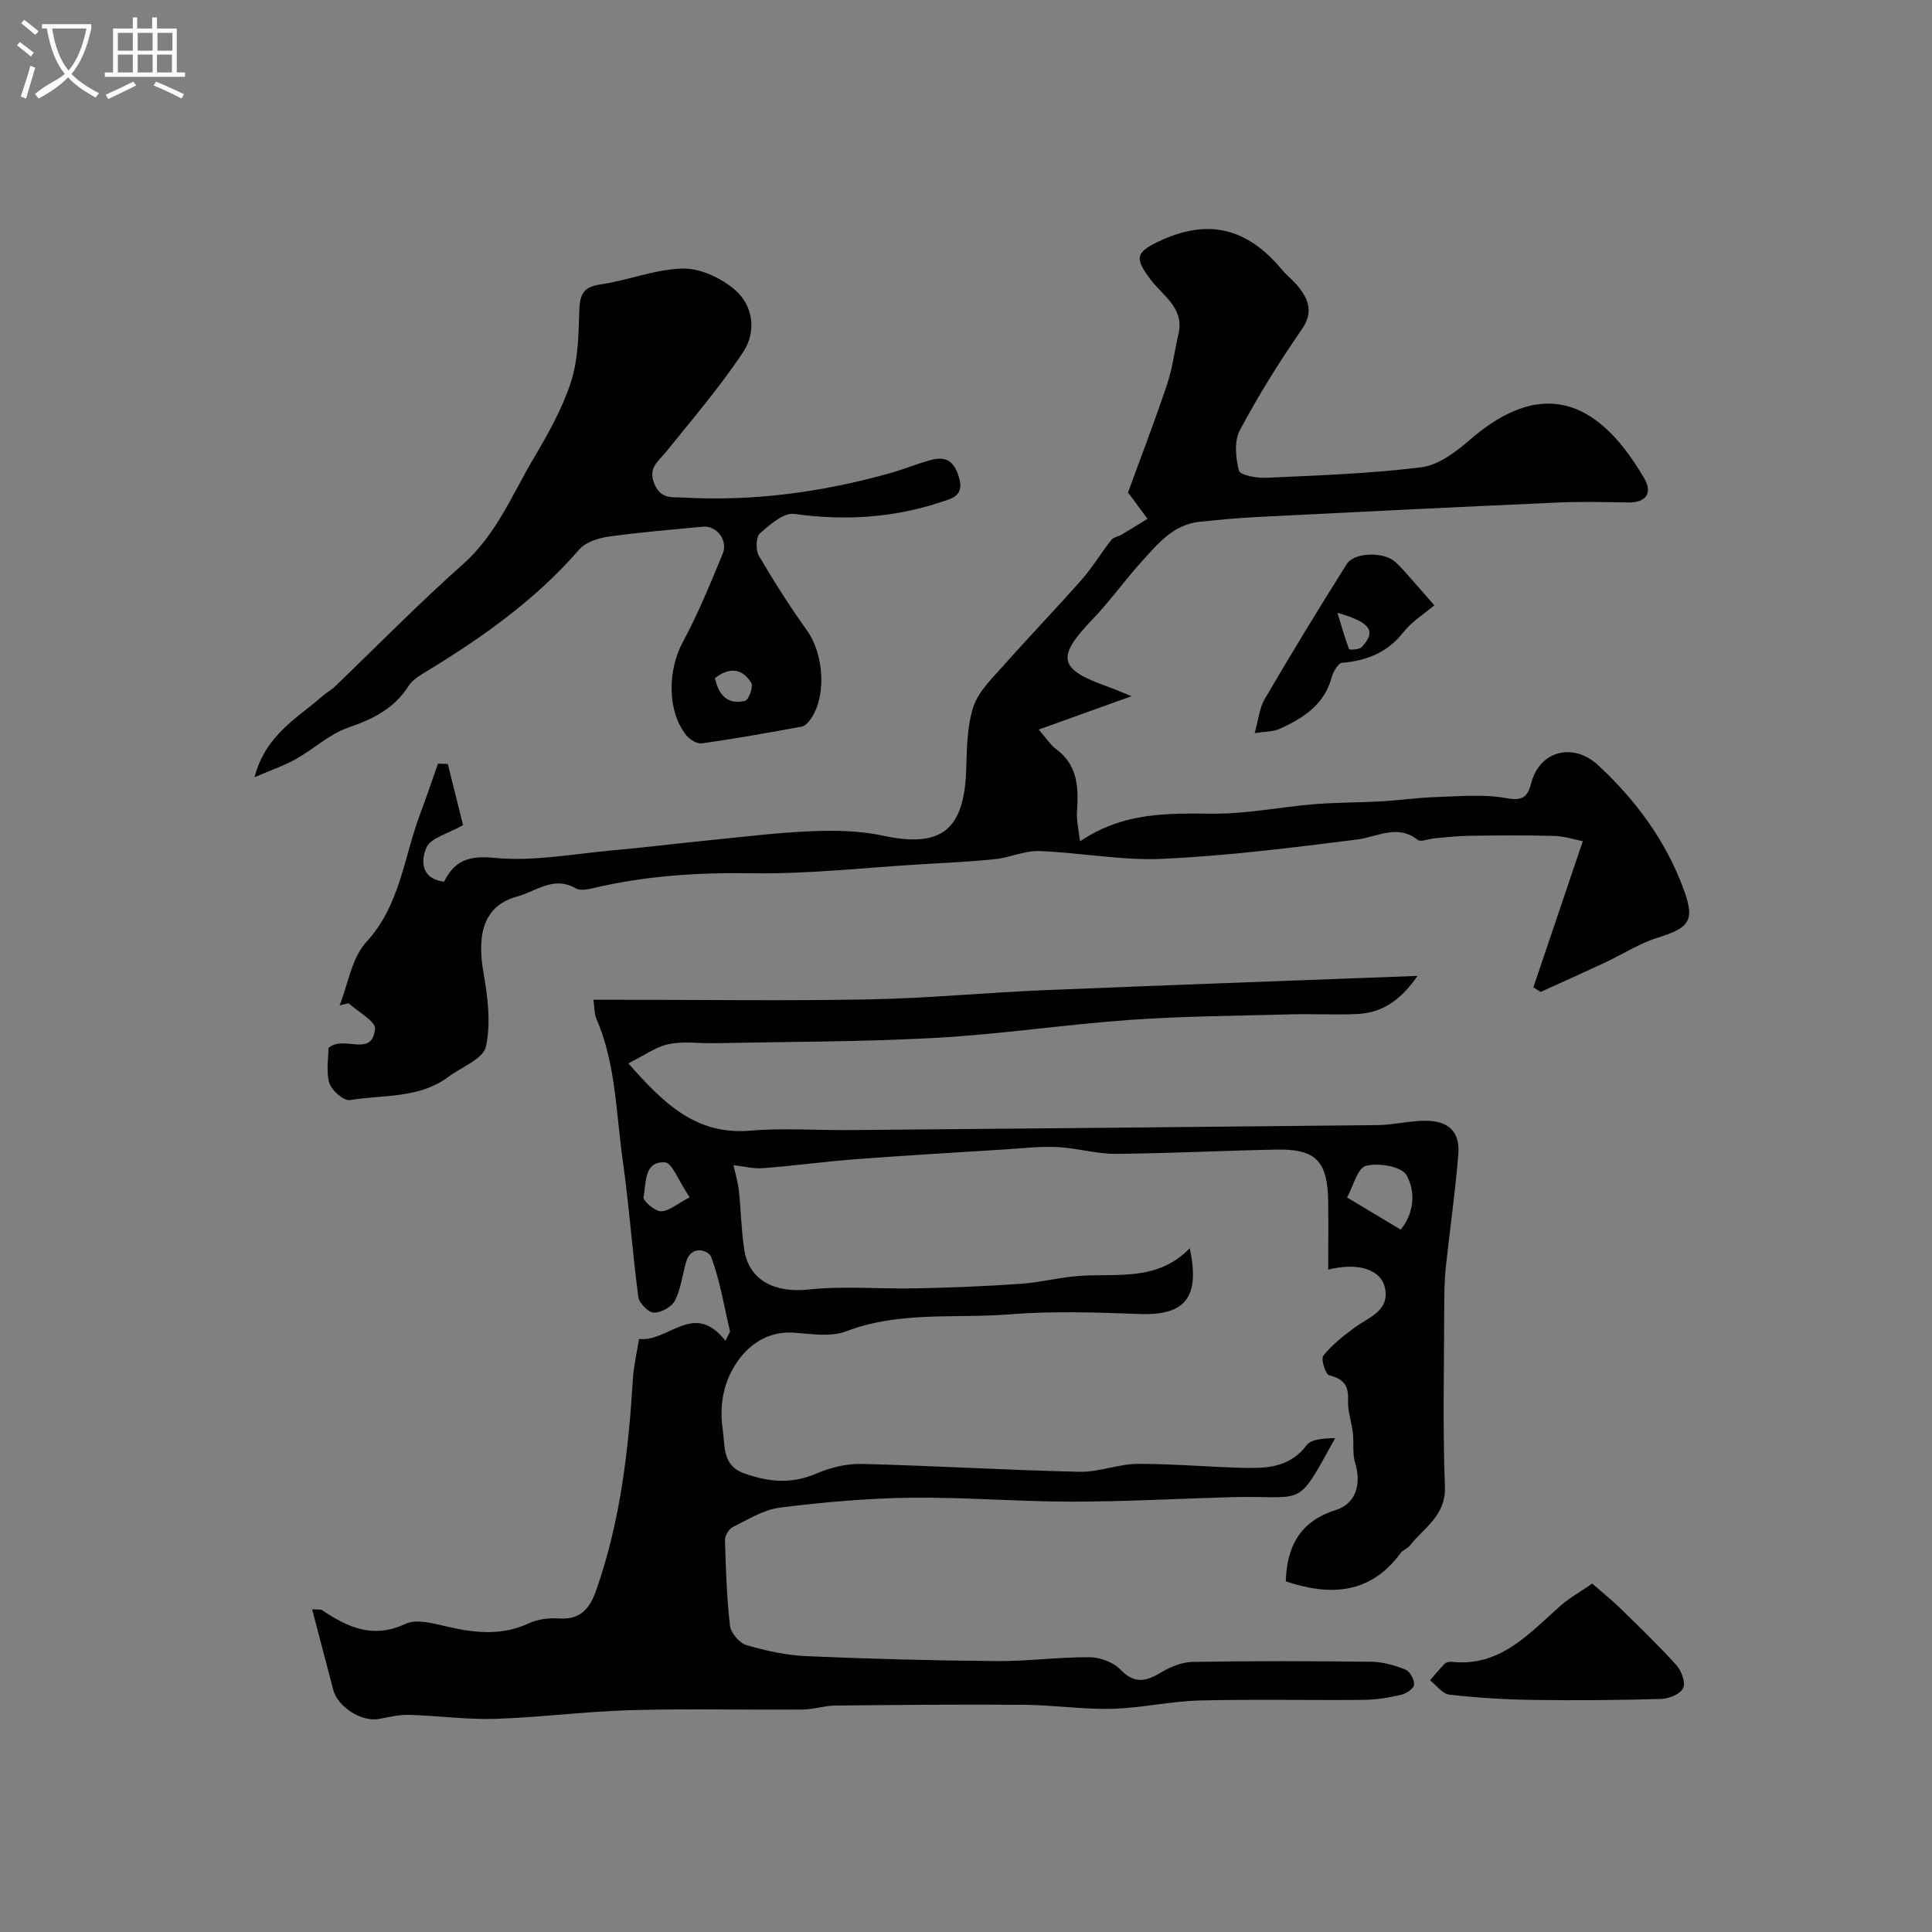
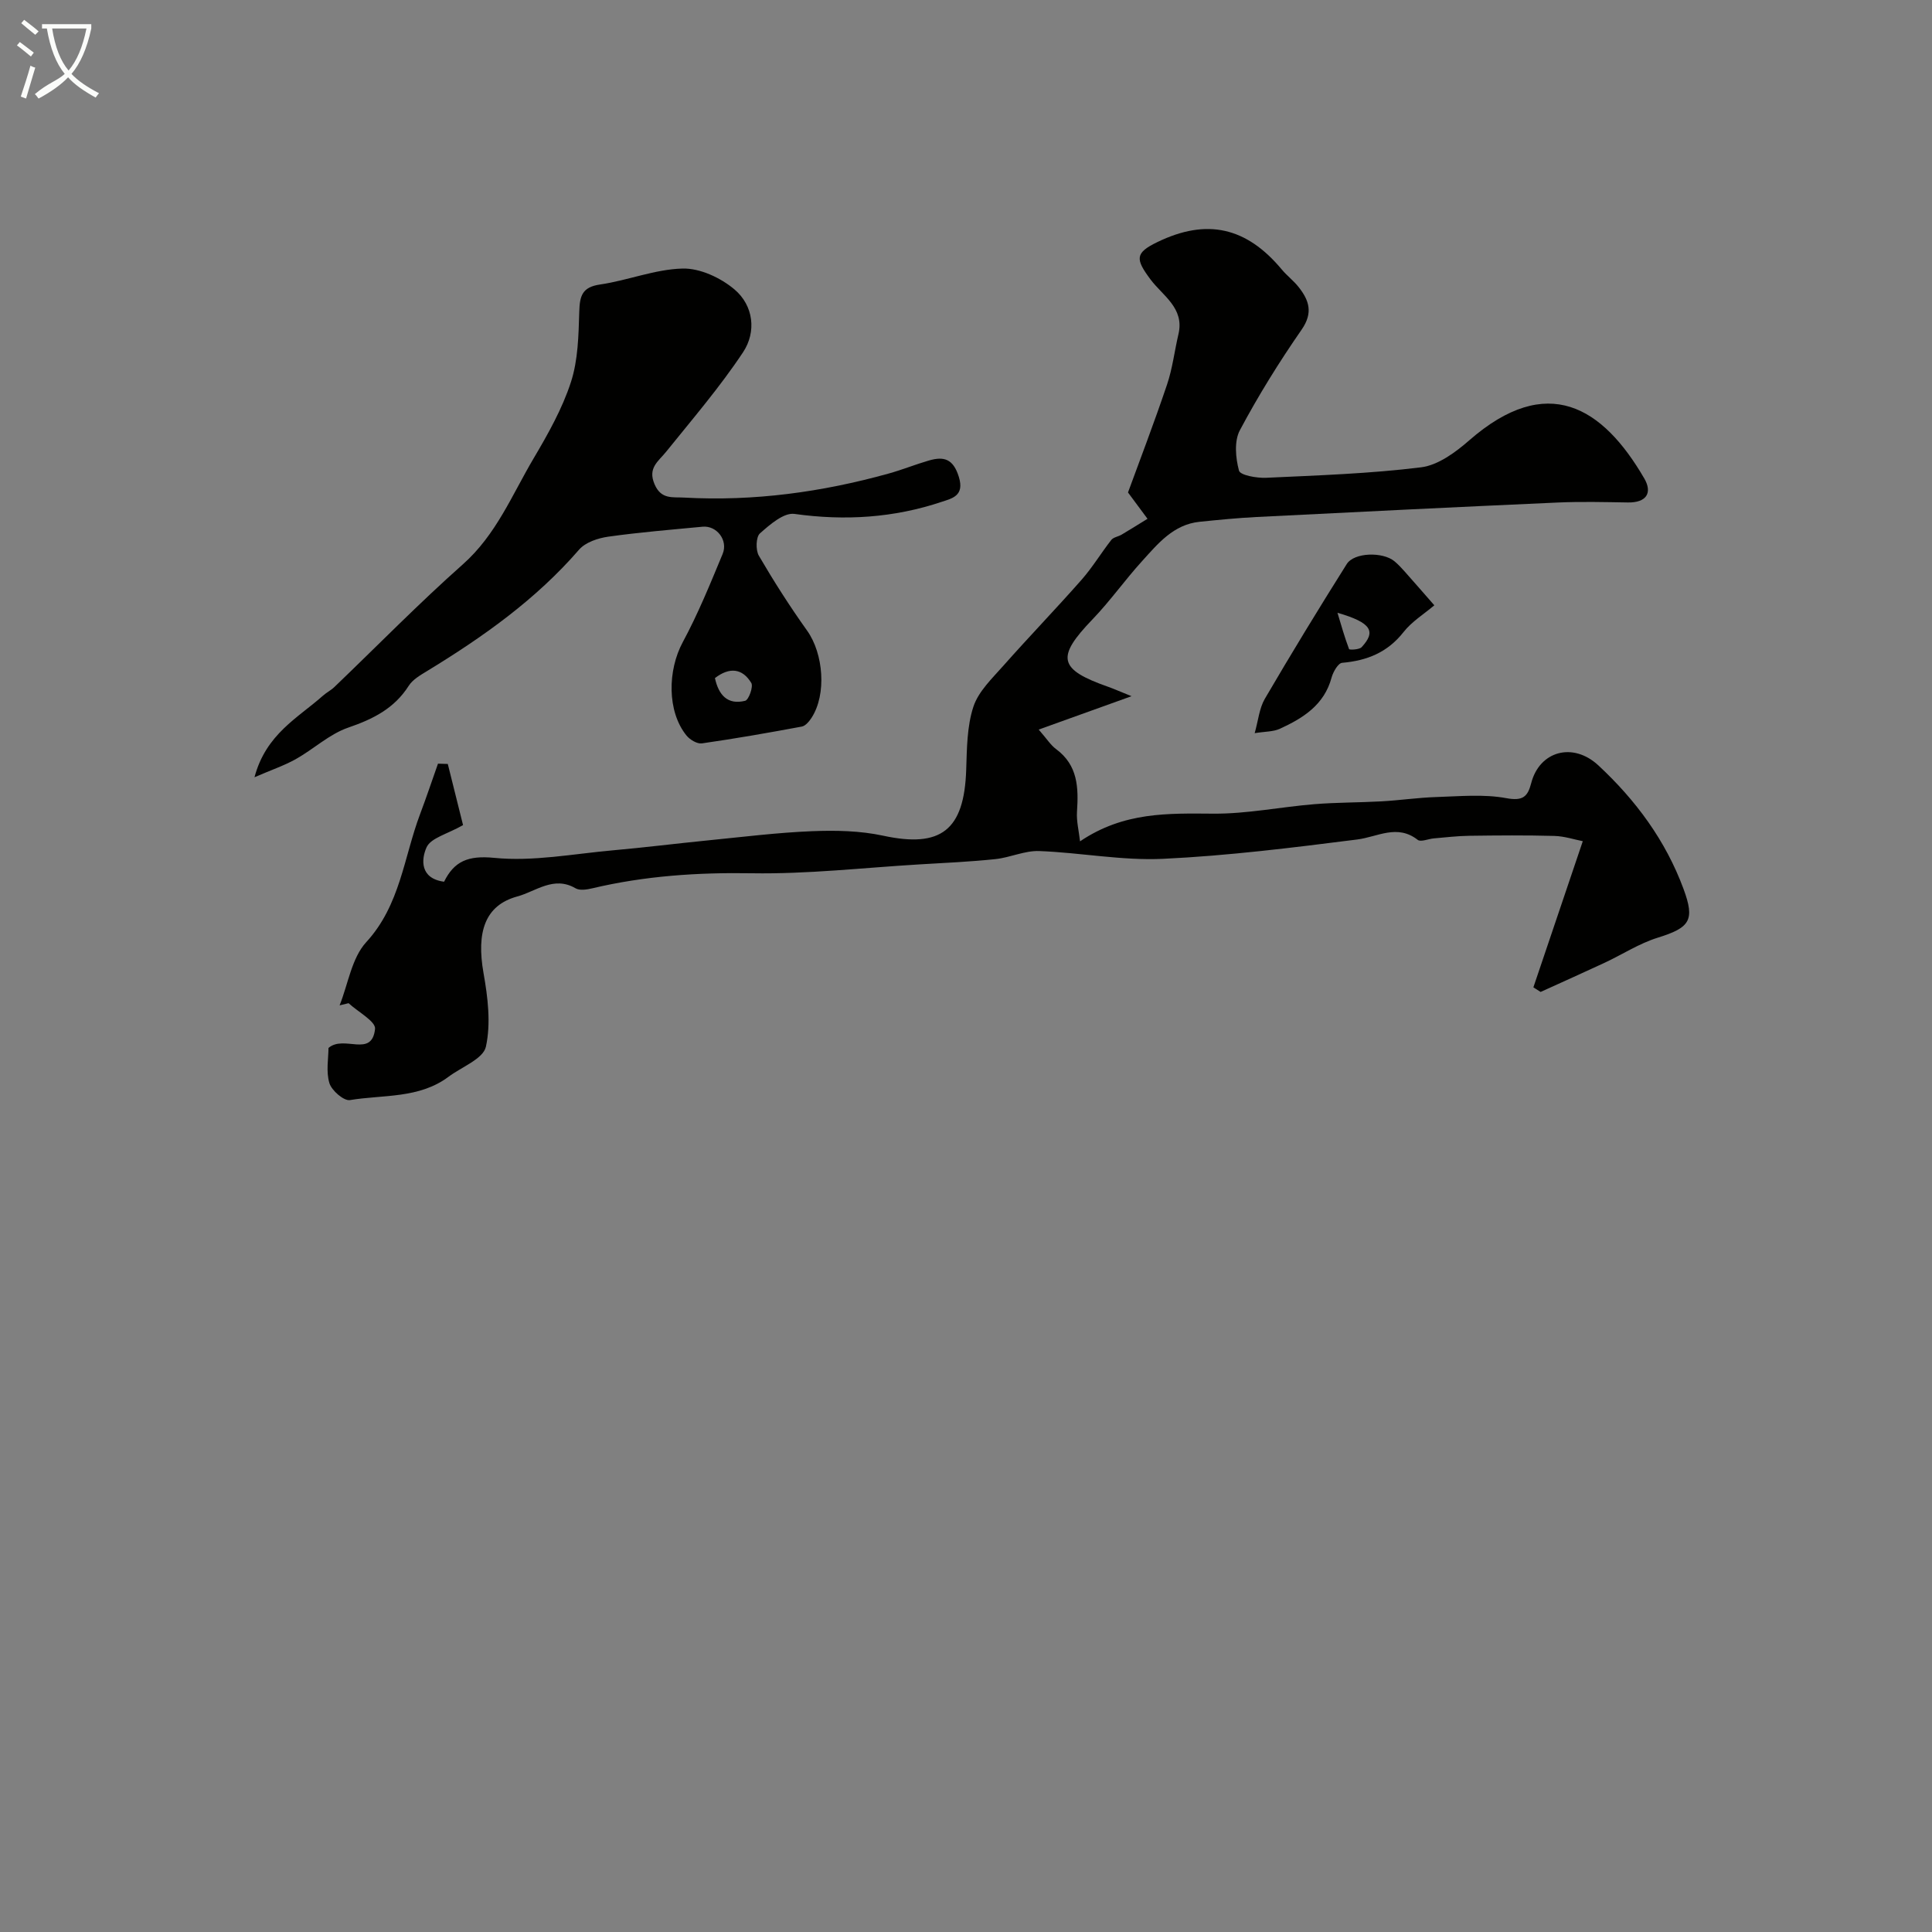
<svg xmlns="http://www.w3.org/2000/svg" enable-background="new 0 0 400 400" viewBox="0 0 400 400">
  <rect x="0" y="0" width="400" height="400" fill="#808080" stroke="none" />
  <path d="m6.4 11.7c-1-.8-1.9-1.6-2.9-2.3l.6-.7c.9.7 1.9 1.4 2.9 2.2zm-2.1 8.3c.7-2.1 1.4-4.2 2-6.4.2.1.6.3 1 .4-.7 2.3-1.3 4.4-1.9 6.4zm3-12.8c-1.1-.9-2.1-1.7-2.9-2.4l.6-.7c1 .8 2 1.5 3 2.4zm1.4-1.3v-.9h10.2v.9c-.9 4.2-2.3 7.3-4.1 9.4 1.3 1.4 3.2 2.7 5.7 4-.2.2-.4.5-.7.9-2.5-1.4-4.4-2.7-5.7-4.2-1.4 1.5-3.5 3-6.1 4.4 0 0 0 0-.1-.1-.3-.4-.5-.7-.7-.8 2.7-2.3 4.7-2.8 6.2-4.2-1.8-2.2-3-5.3-3.7-9.4zm9.2 0h-7.1c.6 3.8 1.7 6.7 3.4 8.7 1.7-2 2.9-4.8 3.7-8.7z" fill="#fbfcfa" />
-   <path d="m31.6 3.6h.9v2.3h4.1v9.1h1.7v.9h-16.6v-.9h1.7v-9.1h4.1v-2.3h.9v2.3h3.1v-2.3zm-4 13.3.6.8c-1.9.9-3.8 1.9-5.8 2.8-.2-.3-.3-.6-.5-.9 2-.9 3.9-1.8 5.7-2.7zm-3.2-10.1v3.7h3.1v-3.7zm0 4.5v3.7h3.1v-3.7zm4.1-4.5v3.7h3.1v-3.7zm0 4.5v3.7h3.1v-3.7zm9.1 9.1c-2.1-1.1-4.1-2-5.8-2.7l.5-.8c2.2.9 4.1 1.8 5.8 2.6zm-1.9-13.6h-3.1v3.7h3.1zm-3.2 4.5v3.7h3.1v-3.7z" fill="#fbfcfa" />
  <g fill="#010100">
-     <path d="m151.86 241.23c.4 1.84.92 3.51 1.11 5.22.44 4.08.5 8.22 1.12 12.27.99 6.44 6.4 9.01 13.35 8.26 7.3-.78 14.76-.08 22.14-.24 7.25-.15 14.51-.43 21.74-.94 4.22-.29 8.39-1.43 12.62-1.67 7.79-.43 15.89 1.03 22.39-5.7 2.11 9.95-.71 13.98-10.33 13.62-8.99-.33-18.04-.64-26.98.07-11.27.9-22.78-.71-33.81 3.51-3.21 1.23-7.27.53-10.91.29-7.8-.52-12.45 5.8-14.06 10.91-.9 2.84-1.07 6.15-.61 9.11.5 3.26-.14 7.41 4.26 9.03 5.03 1.85 9.91 2.36 15.09.13 2.91-1.25 6.29-2.09 9.43-2.01 15.03.37 30.05 1.29 45.08 1.63 4.01.09 8.05-1.62 12.08-1.64 7.6-.03 15.2.71 22.8.84 4.56.08 8.93-.44 12.14-4.69 1.03-1.36 3.77-1.42 5.93-1.5-8.32 15.05-5.88 11.79-21.76 12.25-10.94.31-21.88.92-32.81.92-11.1 0-22.2-.95-33.3-.81-9.03.11-18.09.92-27.06 2.04-3.39.42-6.62 2.47-9.79 4.03-.81.4-1.64 1.79-1.62 2.7.17 5.92.35 11.87 1.04 17.74.18 1.49 1.95 3.57 3.4 4 4.03 1.18 8.26 2.11 12.44 2.29 13.09.57 26.19.91 39.3 1.02 6.43.05 12.87-.84 19.3-.8 2.18.01 4.92 1.04 6.4 2.57 2.85 2.95 5.2 2.5 8.28.65 1.97-1.18 4.38-2.21 6.6-2.25 12.35-.21 24.71-.18 37.06-.03 2.38.03 4.84.72 7.06 1.62.93.37 1.87 2.11 1.79 3.14-.07.79-1.64 1.85-2.71 2.09-2.53.58-5.15 1.01-7.74 1.04-11.33.11-22.67-.16-33.99.13-6.04.16-12.04 1.56-18.08 1.72-6.08.15-12.18-.78-18.27-.83-13.03-.1-26.06.02-39.09.16-2.27.02-4.53.82-6.79.83-11.83.09-23.67-.21-35.49.12-9.38.26-18.72 1.5-28.1 1.8-5.91.19-11.85-.66-17.79-.82-2.08-.06-4.19.45-6.26.84-3.58.67-8.54-2.48-9.47-6.04-1.41-5.44-2.85-10.88-4.37-16.65 1.18.08 1.74-.06 2.06.16 5.31 3.58 10.57 5.99 17.25 2.85 2.21-1.04 5.58-.16 8.26.47 5.87 1.39 11.54 2.08 17.3-.59 1.85-.86 4.16-1.15 6.22-1.01 4.5.31 6.39-2.02 7.75-5.91 4.98-14.18 6.67-28.88 7.58-43.75.17-2.75.84-5.48 1.27-8.21 6.09.73 11.33-8.02 17.88.39.32-.64.64-1.27.96-1.91-1.22-5.17-2.07-10.48-3.9-15.43-.5-1.36-4.15-2.72-5.22 1.07-.75 2.66-1.06 5.53-2.29 7.94-.67 1.31-2.88 2.53-4.37 2.5-1.13-.02-3.04-1.96-3.21-3.24-1.25-9.43-1.9-18.94-3.24-28.36-1.39-9.81-1.4-19.9-5.44-29.24-.44-1-.37-2.23-.62-3.94h5.69c17.16 0 34.33.25 51.49-.08 12.03-.23 24.04-1.4 36.07-1.9 25.33-1.05 50.67-1.95 77.38-2.96-3.85 5.54-7.76 7.69-12.67 7.9-4.49.19-9-.06-13.5.06-11.1.3-22.22.36-33.29 1.14-13.43.95-26.78 2.98-40.21 3.72-15.27.85-30.58.8-45.88 1.11-3.18.07-6.46-.45-9.51.2-2.7.57-5.13 2.39-8.34 3.98 7.27 8.23 13.96 14.9 25.3 13.93 6.81-.58 13.71-.06 20.57-.12 36.43-.32 72.86-.64 109.29-1.03 3.27-.04 6.53-.89 9.8-.9 4.83-.02 7.24 2.24 6.88 6.87-.61 7.82-1.76 15.61-2.59 23.41-.26 2.47-.31 4.97-.32 7.45-.03 12.66-.34 25.34.13 37.99.23 6.1-4.34 8.5-7.26 12.25-.48.62-1.43.89-1.89 1.52-6.31 8.59-14.62 8.93-23.79 5.88.22-7.2 2.87-12.4 10.34-14.77 4.25-1.35 5.33-5.44 4.03-9.7-.6-1.96-.25-4.2-.49-6.29-.26-2.27-1.09-4.54-.99-6.77.14-3.07-.98-4.41-3.92-5.14-.75-.19-1.74-3.37-1.21-4.05 1.75-2.2 4.07-4.02 6.35-5.73 2.94-2.21 7.41-3.47 6.43-8.26-.8-3.92-5.66-5.38-11.75-3.84 0-4.73.04-9.34-.01-13.94-.09-8.5-2.49-11.06-10.69-10.91-11.1.21-22.2.8-33.3.88-4.04.03-8.07-1.22-12.13-1.4-3.71-.17-7.45.28-11.17.51-10.2.64-20.41 1.23-30.6 2.01-6.37.48-12.71 1.36-19.08 1.84-2.05.17-4.14-.39-6.16-.62zm138.13 13.35c2.8-3.39 3.14-7.88 1.21-11.28-1.01-1.79-5.82-2.62-8.39-1.93-1.78.48-2.66 4.3-3.91 6.55 4.06 2.44 7.48 4.5 11.09 6.66zm-147.21-6.69c-2.3-3.4-3.61-7.16-5.12-7.24-4.43-.24-3.82 4.33-4.43 7.18-.16.76 2.29 2.92 3.59 2.95 1.59.05 3.23-1.46 5.96-2.89z" />
    <path d="m92.71 158.17c1.18 4.74 2.37 9.48 3.16 12.66-3.26 1.86-6.67 2.65-7.55 4.59-1.11 2.45-1.43 6.46 3.62 7.13 2.09-4.21 4.92-5.48 10.39-4.94 8.06.8 16.37-.83 24.57-1.56 6.54-.58 13.06-1.4 19.59-2.05 7.2-.71 14.39-1.62 21.6-1.91 4.91-.2 9.98-.1 14.75.93 11.95 2.58 16.78-1.09 17.2-13.6.15-4.4.15-9.01 1.49-13.1 1.05-3.19 3.91-5.89 6.25-8.54 5.3-5.99 10.87-11.75 16.16-17.76 2.25-2.56 4.03-5.53 6.14-8.23.45-.57 1.45-.69 2.14-1.1 1.8-1.07 3.57-2.18 5.36-3.28-1.13-1.52-2.25-3.04-4.04-5.45 2.37-6.48 5.39-14.35 8.08-22.33 1.14-3.37 1.55-6.98 2.37-10.46 1.27-5.4-3.27-7.94-5.78-11.3-3.19-4.27-3.22-5.51 1.43-7.76 10.21-4.94 18.41-3.11 25.75 5.7 1.06 1.27 2.43 2.3 3.46 3.6 2.18 2.76 3.07 5.33.63 8.85-4.64 6.69-8.96 13.64-12.78 20.82-1.2 2.25-.89 5.73-.18 8.36.26.96 3.69 1.57 5.64 1.48 10.71-.5 21.45-.85 32.07-2.17 3.52-.44 7.13-3.11 9.97-5.59 16.13-14.07 27.6-6.94 36.22 7.88 1.77 3.04.42 5.05-3.38 4.99-4.83-.08-9.67-.2-14.5.01-20.8.93-41.59 1.95-62.38 3-3.94.2-7.87.59-11.8.99-5.43.56-8.63 4.54-11.93 8.17-3.53 3.89-6.58 8.22-10.21 12-7.61 7.91-7.12 10.37 3.28 14.02 1.04.37 2.05.82 4.77 1.92-7.01 2.52-12.74 4.58-19.22 6.91 1.69 1.93 2.48 3.22 3.61 4.05 4.52 3.34 4.65 7.99 4.32 12.95-.13 1.97.39 3.98.63 6.14 9.09-6.14 18.27-5.79 27.61-5.73 6.95.05 13.9-1.39 20.87-1.96 4.63-.38 9.3-.33 13.95-.59 3.77-.21 7.52-.77 11.29-.89 4.85-.15 9.83-.64 14.53.23 3.43.63 4.43-.29 5.16-3.11 1.71-6.64 8.63-8.58 13.91-3.67 7.73 7.19 13.92 15.54 17.62 25.56 2.4 6.49 1.36 8.03-5.34 10.11-3.83 1.19-7.31 3.47-10.99 5.19-4.4 2.05-8.83 4.03-13.25 6.04-.5-.32-1-.64-1.5-.95 3.32-9.83 6.65-19.66 10.23-30.26-1.7-.33-3.78-1.03-5.89-1.09-5.86-.16-11.72-.11-17.58-.03-2.46.03-4.92.33-7.38.54-1.14.1-2.69.8-3.33.3-4.27-3.32-8.28-.61-12.54-.07-13.36 1.69-26.76 3.37-40.19 4-8.5.4-17.08-1.29-25.64-1.61-2.99-.11-6.01 1.35-9.06 1.67-5.26.55-10.56.79-15.84 1.1-11.53.69-23.08 2.02-34.59 1.83-11.21-.19-22.17.54-33.05 3.12-1.11.26-2.58.5-3.45-.01-4.5-2.64-8.24.66-12.05 1.69-6.73 1.83-8.5 7.4-7 15.88.89 5 1.55 10.41.49 15.23-.55 2.52-5.03 4.19-7.75 6.23-6.08 4.55-13.51 3.68-20.4 4.82-1.26.21-3.79-1.98-4.25-3.51-.73-2.4-.19-5.19-.19-7.28 3.21-2.79 8.98 2.13 9.64-3.94.17-1.56-3.55-3.54-5.48-5.33-.62.15-1.24.3-1.86.45 1.77-4.42 2.5-9.8 5.51-13.08 7.06-7.68 7.78-17.58 11.16-26.53 1.3-3.45 2.47-6.95 3.7-10.43.7.02 1.36.04 2.03.06z" />
    <path d="m52.69 160.92c2.37-8.94 8.99-12.28 14.18-16.89.73-.65 1.64-1.1 2.34-1.77 8.86-8.49 17.45-17.29 26.63-25.43 6.91-6.13 10.18-14.4 14.66-21.96 2.97-5.03 5.91-10.24 7.7-15.75 1.49-4.57 1.58-9.69 1.73-14.58.1-3.25.56-5.1 4.32-5.64 5.74-.84 11.37-3.16 17.08-3.3 3.59-.09 7.88 1.91 10.72 4.31 3.97 3.34 4.6 8.79 1.79 13.02-4.78 7.2-10.46 13.82-15.9 20.57-1.64 2.04-3.88 3.37-2.42 6.76 1.36 3.19 3.72 2.62 6.13 2.76 14.41.8 28.5-1.13 42.35-4.98 2.81-.78 5.53-1.89 8.33-2.7 3.12-.9 5.03-.34 6.19 3.4 1.21 3.91-1.4 4.44-3.49 5.14-9.95 3.34-20.1 3.98-30.55 2.52-2.2-.31-5.09 2.21-7.14 4.03-.84.74-.91 3.45-.23 4.62 3.1 5.31 6.42 10.51 9.99 15.51 3.4 4.77 4.07 13.19.93 18.04-.49.75-1.26 1.69-2.03 1.83-6.87 1.28-13.76 2.49-20.68 3.48-.99.14-2.5-.77-3.2-1.64-4.03-4.99-3.91-13.48-.76-19.32 3.16-5.86 5.69-12.08 8.25-18.25 1.19-2.85-1.23-5.93-4.15-5.65-6.51.62-13.04 1.15-19.51 2.06-2.13.3-4.73 1.16-6.05 2.68-8.96 10.35-19.92 18.1-31.49 25.15-1.38.84-2.96 1.75-3.79 3.05-3 4.7-7.36 6.88-12.51 8.65-3.91 1.34-7.18 4.46-10.87 6.53-2.4 1.34-5.07 2.24-8.55 3.75zm95.33-20.53c.76 3.5 2.61 5.61 6.26 4.7.73-.18 1.72-2.92 1.27-3.69-1.87-3.08-4.55-3.3-7.53-1.01z" />
-     <path d="m329.65 327.87c2.23 1.95 4.08 3.42 5.76 5.06 3.98 3.89 8 7.75 11.72 11.88 1.03 1.15 1.9 3.62 1.34 4.72-.62 1.23-2.94 2.17-4.55 2.22-8.85.25-17.71.33-26.57.2-5.77-.09-11.55-.44-17.28-1.09-1.43-.16-2.67-1.94-4-2.97.99-1.14 1.94-2.31 2.99-3.39.3-.31.92-.5 1.36-.45 10.18 1.16 16.13-5.84 22.74-11.66 1.77-1.56 3.88-2.72 6.49-4.52z" />
    <path d="m259.77 151.79c.74-2.62.95-5.14 2.1-7.11 5.49-9.39 11.16-18.69 16.96-27.9 1.53-2.43 7.47-2.57 9.87-.58.76.63 1.45 1.37 2.11 2.11 2.06 2.32 4.1 4.67 6.15 7.01-2.15 1.83-4.66 3.36-6.37 5.54-3.32 4.23-7.57 5.92-12.72 6.37-.83.07-1.86 1.88-2.18 3.05-1.52 5.66-5.88 8.39-10.7 10.6-1.36.63-3.04.56-5.22.91zm17.14-24.92c.76 2.52 1.47 5.06 2.4 7.52.07.19 2.11.13 2.6-.4 2.99-3.23 2.13-5.06-5-7.12z" />
  </g>
</svg>